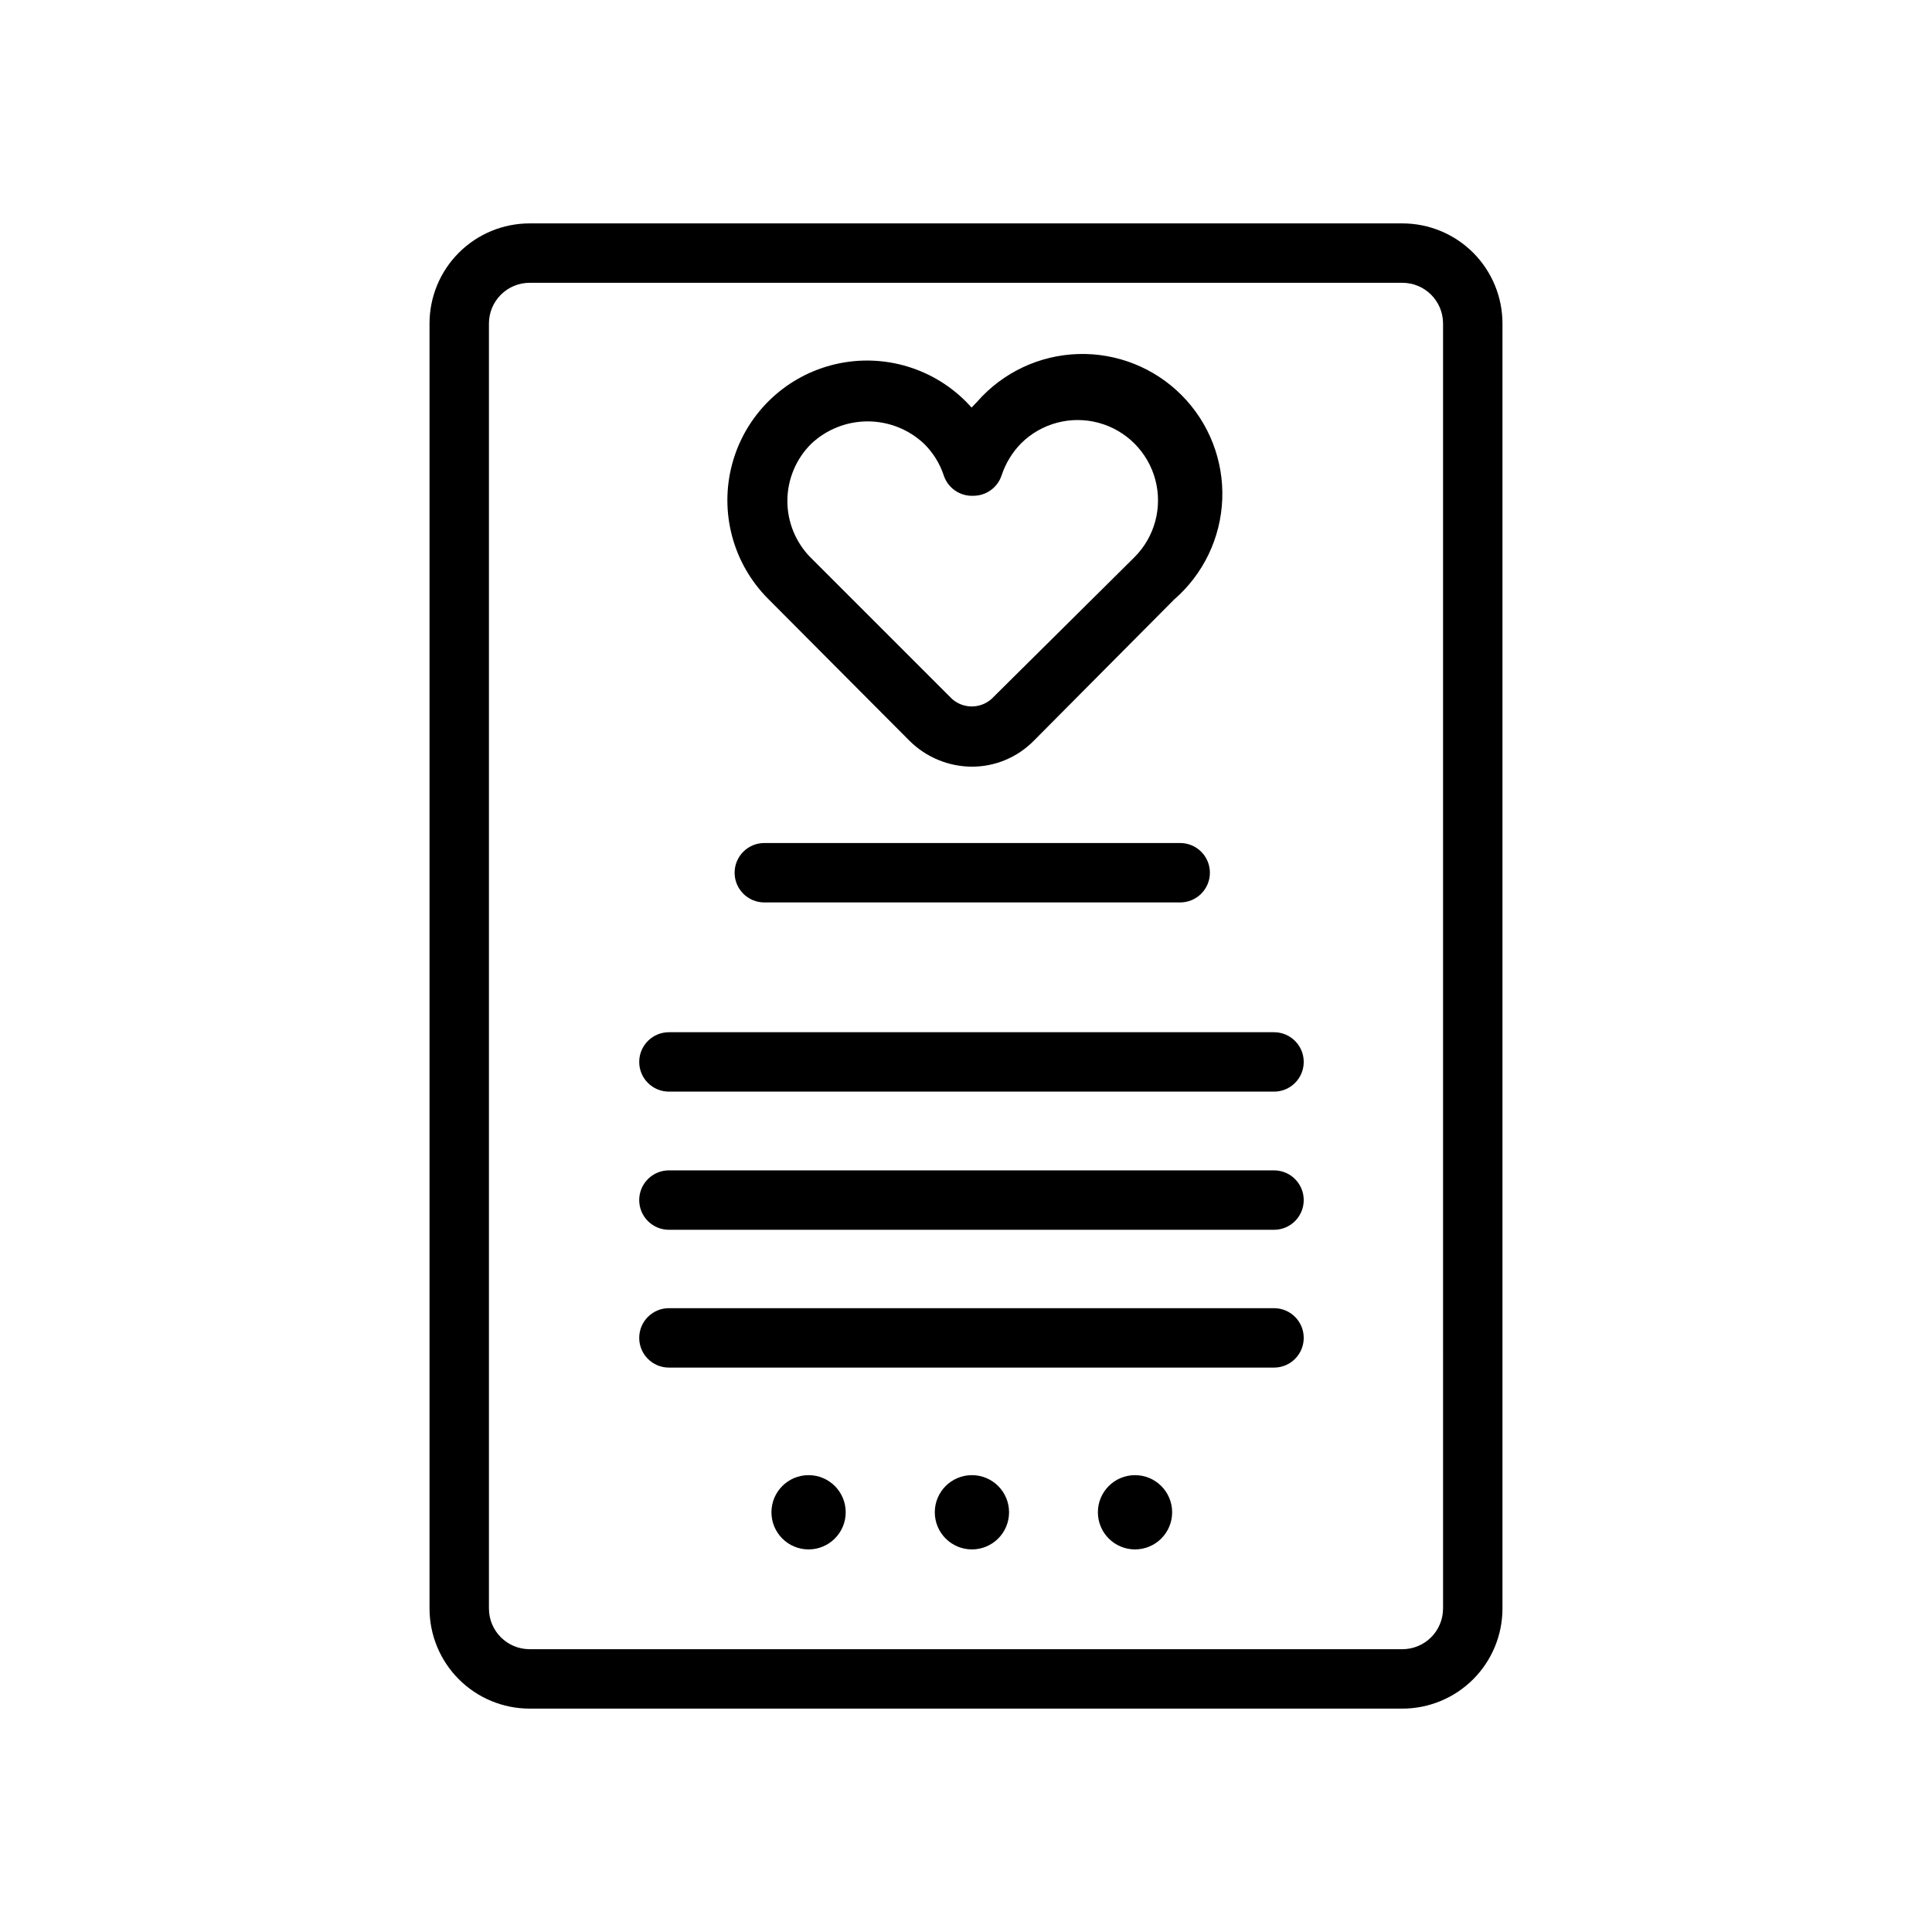
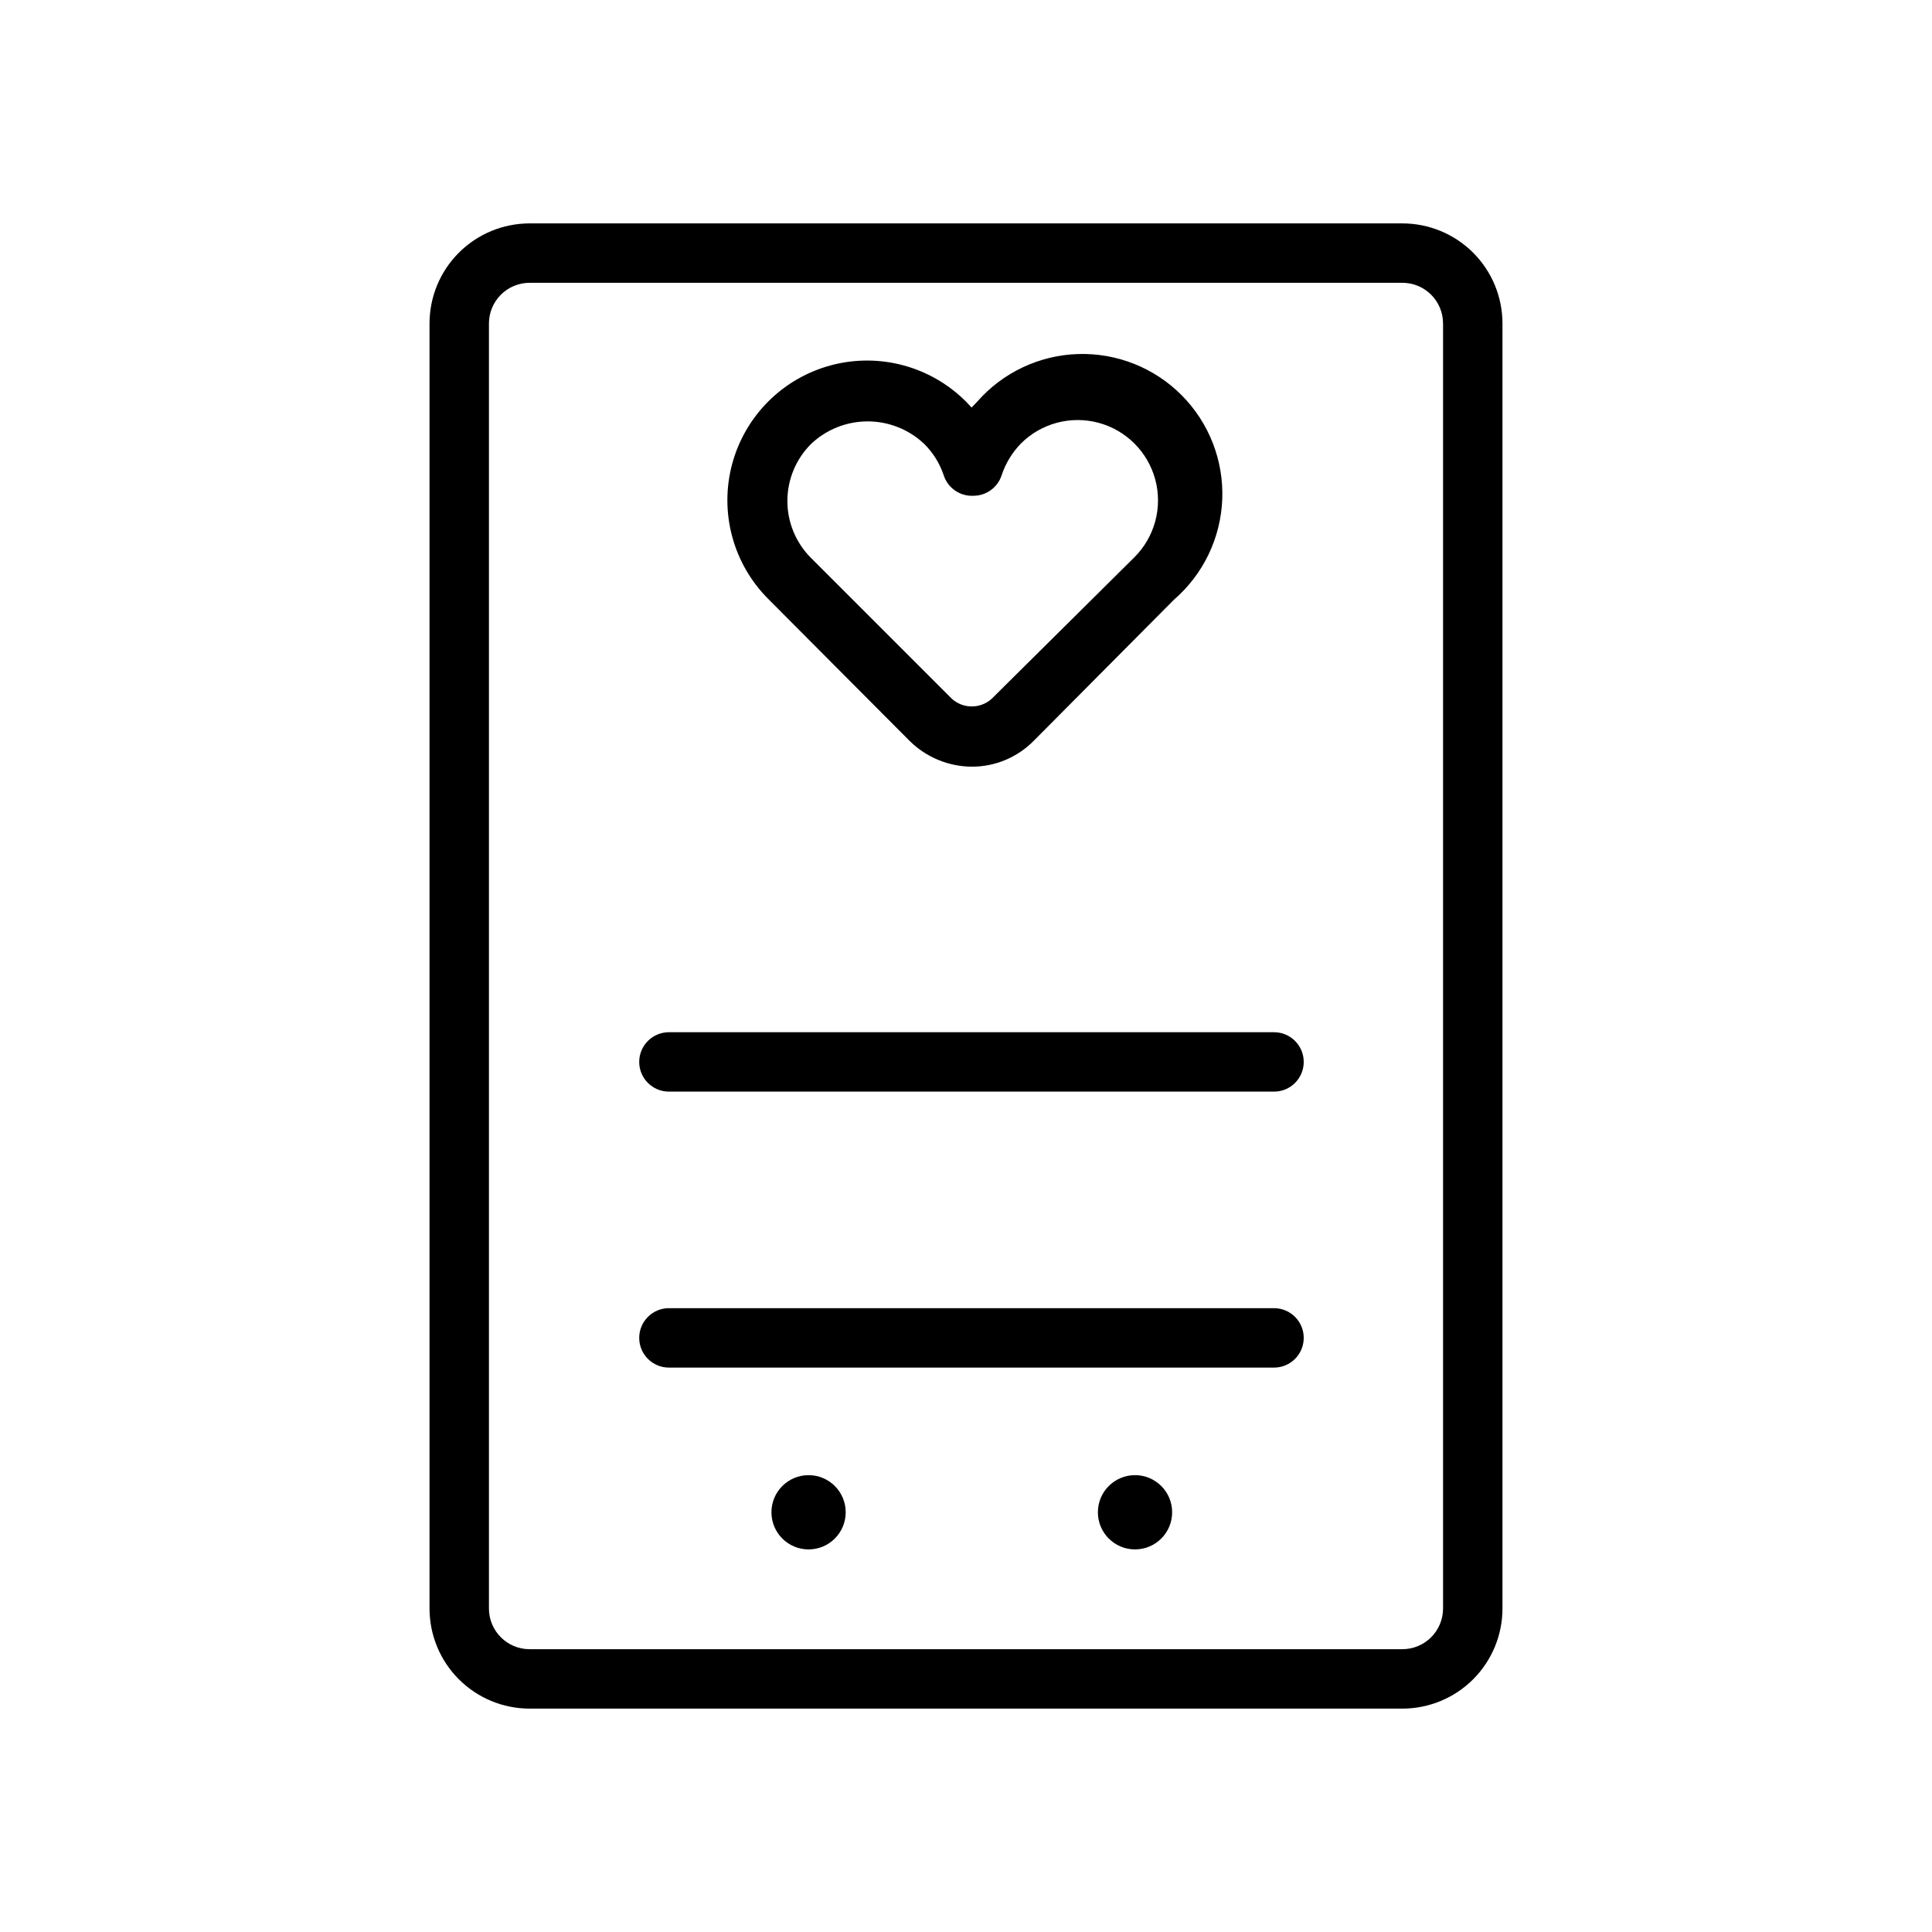
<svg xmlns="http://www.w3.org/2000/svg" fill="#000000" width="800px" height="800px" version="1.1" viewBox="144 144 512 512">
  <g>
    <path d="m542.17 229.73c0-7.035-2.797-13.785-7.769-18.758-4.977-4.977-11.723-7.769-18.762-7.769h-231.28c-7.035 0-13.785 2.793-18.758 7.769-4.977 4.973-7.773 11.723-7.773 18.758v340.54c0 7.035 2.797 13.785 7.773 18.758 4.973 4.977 11.723 7.773 18.758 7.773h231.28c7.039 0 13.785-2.797 18.762-7.773 4.973-4.973 7.769-11.723 7.769-18.758zm-15.742 340.54h-0.004c0 2.859-1.137 5.606-3.156 7.625-2.023 2.023-4.766 3.16-7.629 3.16h-231.28c-5.957 0-10.785-4.828-10.785-10.785v-340.54c0-2.859 1.137-5.602 3.16-7.625 2.019-2.023 4.766-3.16 7.625-3.16h231.28c5.957 0 10.785 4.828 10.785 10.785z" />
    <path d="m385.04 340.33c4.379 4.344 10.281 6.801 16.453 6.848 6.18 0.023 12.109-2.445 16.449-6.848l37.156-37.391c7.777-6.719 12.418-16.367 12.812-26.637 0.395-10.27-3.496-20.246-10.734-27.539-7.242-7.297-17.184-11.258-27.457-10.941-10.273 0.316-19.953 4.883-26.734 12.609l-1.496 1.574-1.492-1.574c-9.34-9.363-22.965-13.039-35.742-9.633-12.777 3.402-22.773 13.363-26.215 26.133-3.441 12.77 0.191 26.406 9.527 35.77zm-26.055-78.719h-0.004c4.047-3.816 9.398-5.938 14.957-5.938 5.562 0 10.91 2.121 14.957 5.938 2.367 2.332 4.148 5.191 5.195 8.344 1.098 3.379 4.324 5.606 7.871 5.43 3.406 0 6.426-2.191 7.481-5.43 1.047-3.16 2.797-6.039 5.117-8.422 5.387-5.375 13.227-7.465 20.574-5.484 7.344 1.977 13.074 7.723 15.035 15.074 1.957 7.352-0.152 15.188-5.539 20.559l-37.785 37.469c-3.008 2.754-7.621 2.754-10.629 0l-37.391-37.391c-3.973-4.019-6.191-9.453-6.16-15.105 0.031-5.656 2.301-11.066 6.316-15.043z" />
-     <path d="m346.55 367.41c-4.348 0-7.871 3.523-7.871 7.871s3.523 7.871 7.871 7.871h110.21c4.348 0 7.875-3.523 7.875-7.871s-3.527-7.871-7.875-7.871z" />
    <path d="m481.63 417.55h-160.36c-4.348 0-7.871 3.523-7.871 7.871 0 4.348 3.523 7.871 7.871 7.871h160.36c4.348 0 7.871-3.523 7.871-7.871 0-4.348-3.523-7.871-7.871-7.871z" />
-     <path d="m481.63 454.16h-160.36c-4.348 0-7.871 3.527-7.871 7.875s3.523 7.871 7.871 7.871h160.36c4.348 0 7.871-3.523 7.871-7.871s-3.523-7.875-7.871-7.875z" />
    <path d="m481.63 490.68h-160.36c-4.348 0-7.871 3.523-7.871 7.871 0 4.348 3.523 7.875 7.871 7.875h160.36c4.348 0 7.871-3.527 7.871-7.875 0-4.348-3.523-7.871-7.871-7.871z" />
-     <path d="m411.41 544.77c0 5.434-4.406 9.84-9.84 9.84-5.438 0-9.84-4.406-9.84-9.84s4.402-9.84 9.84-9.84c5.434 0 9.84 4.406 9.84 9.84" />
    <path d="m368.12 544.77c0 5.434-4.406 9.84-9.84 9.84s-9.84-4.406-9.84-9.84 4.406-9.84 9.84-9.84 9.84 4.406 9.84 9.84" />
    <path d="m454.63 544.77c0 5.434-4.402 9.84-9.84 9.84-5.434 0-9.84-4.406-9.84-9.84s4.406-9.84 9.84-9.84c5.438 0 9.84 4.406 9.84 9.84" />
  </g>
</svg>